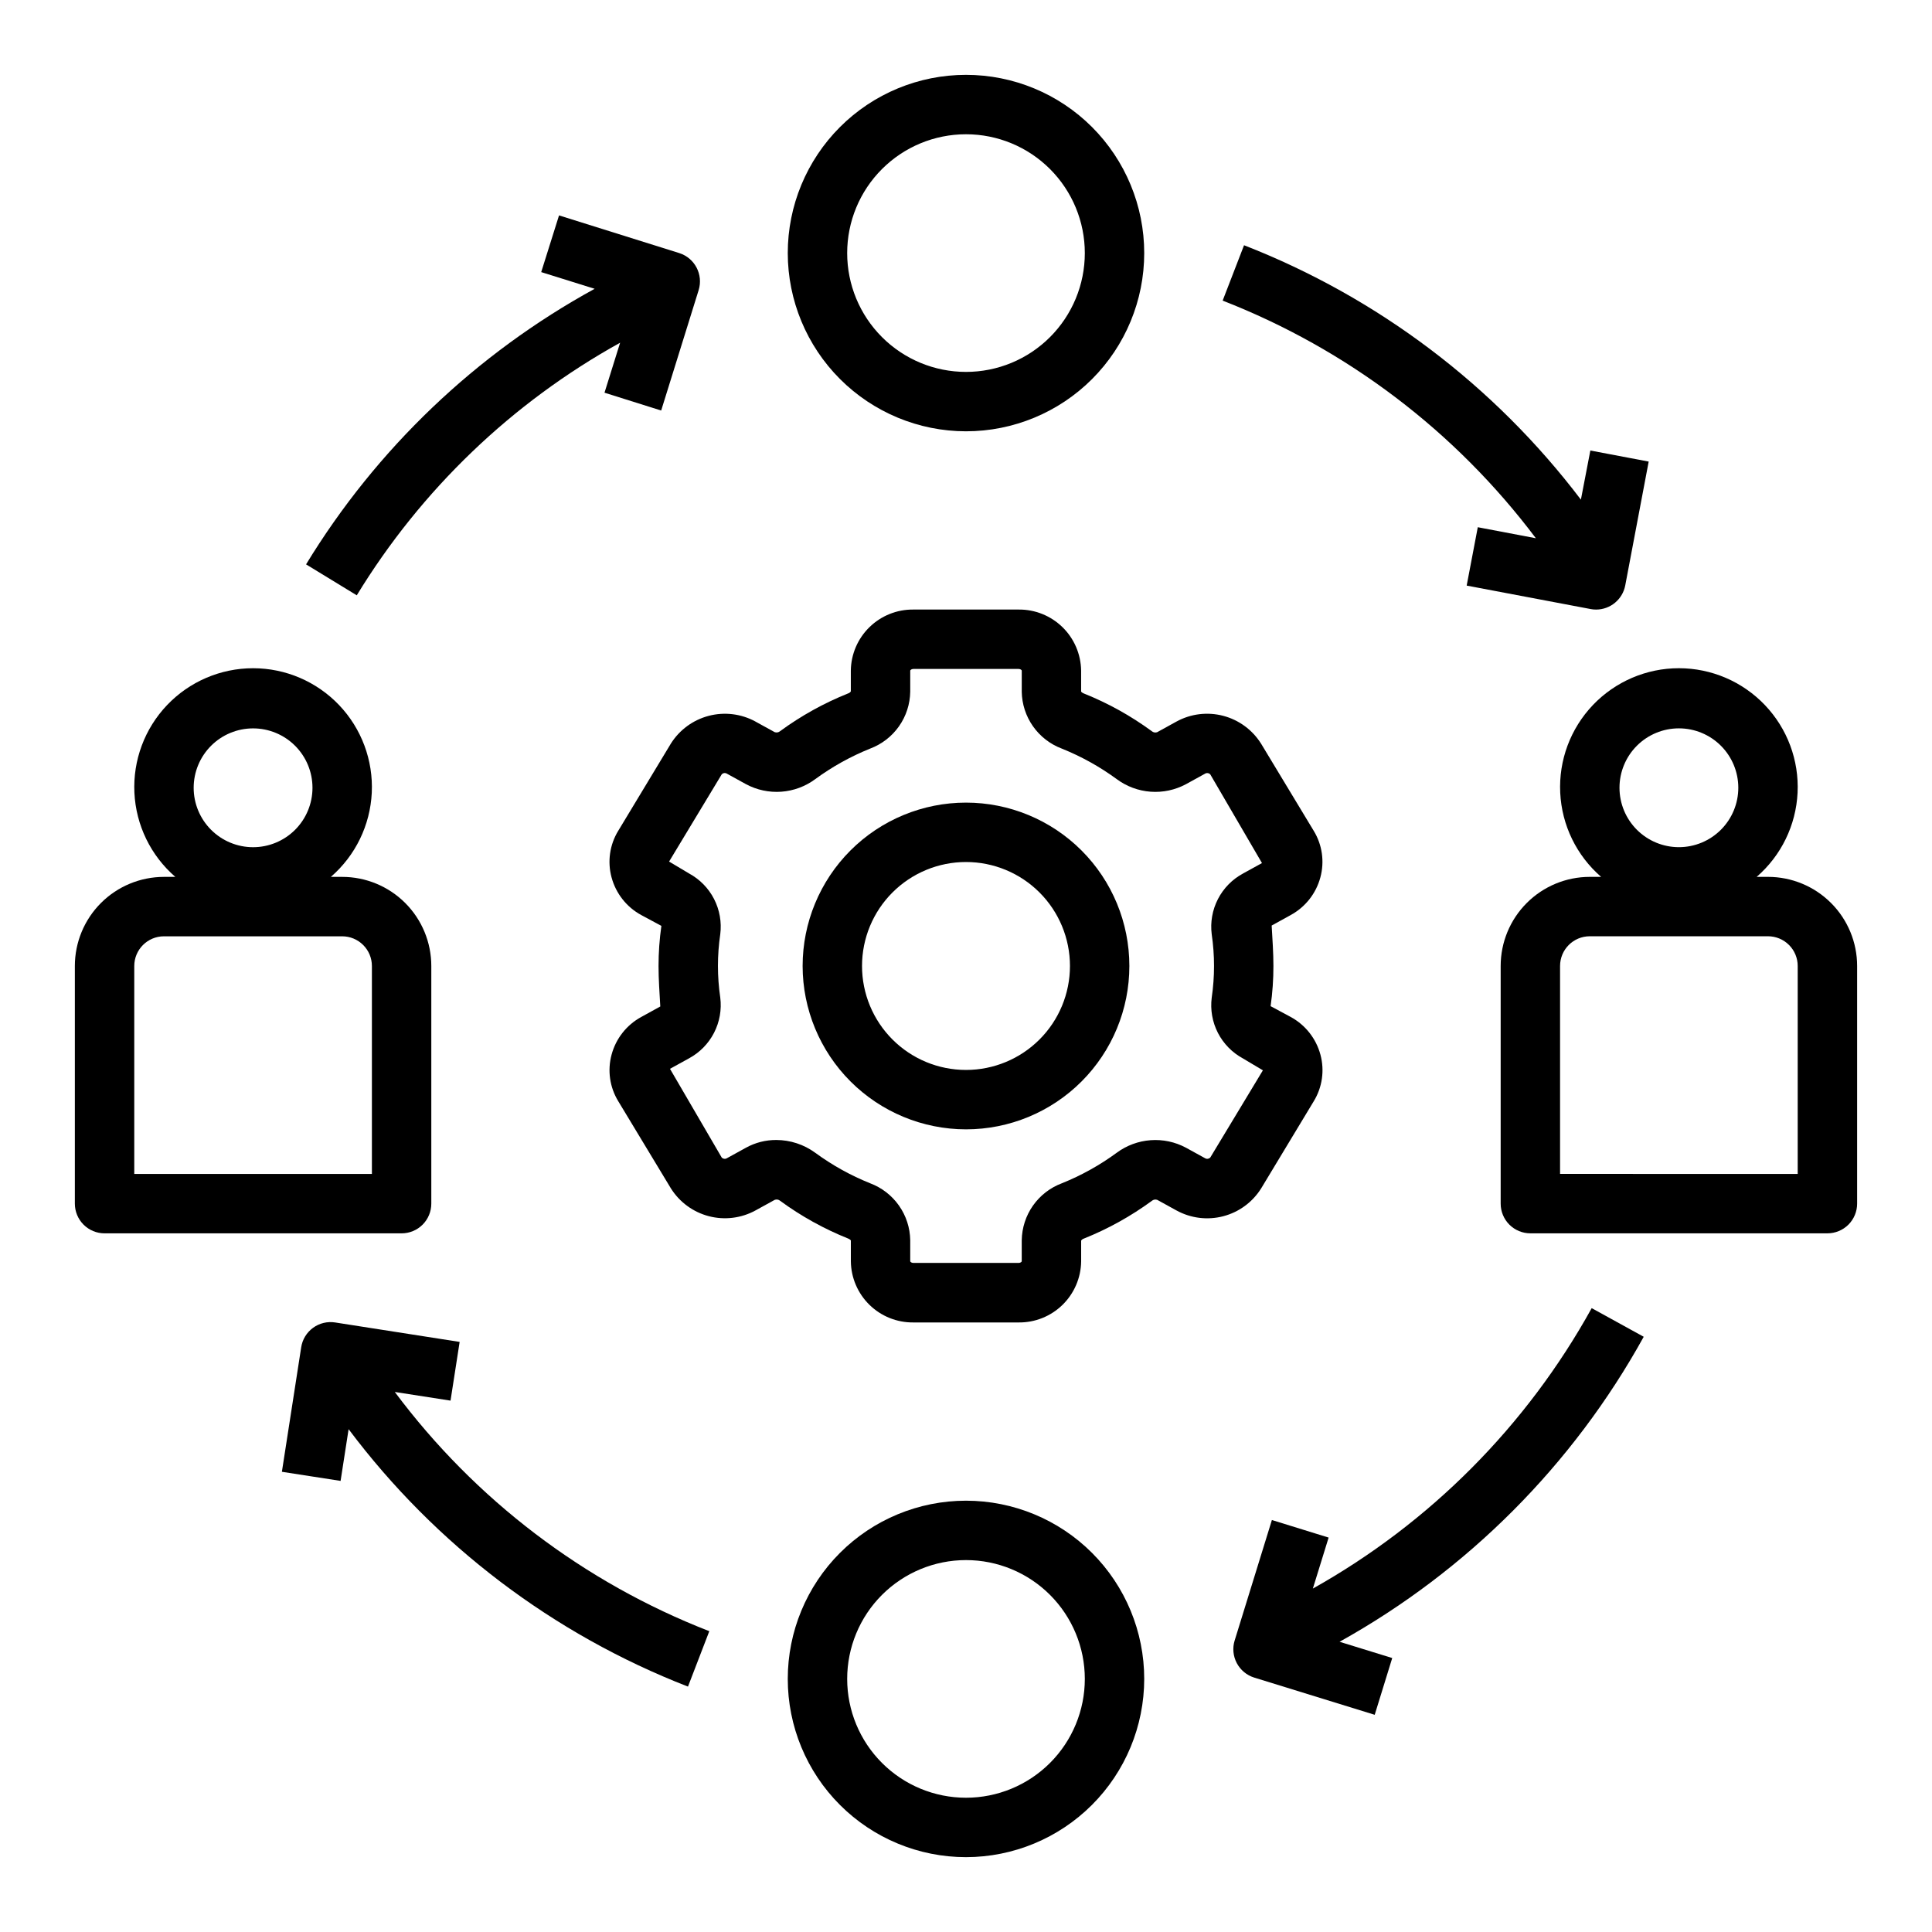
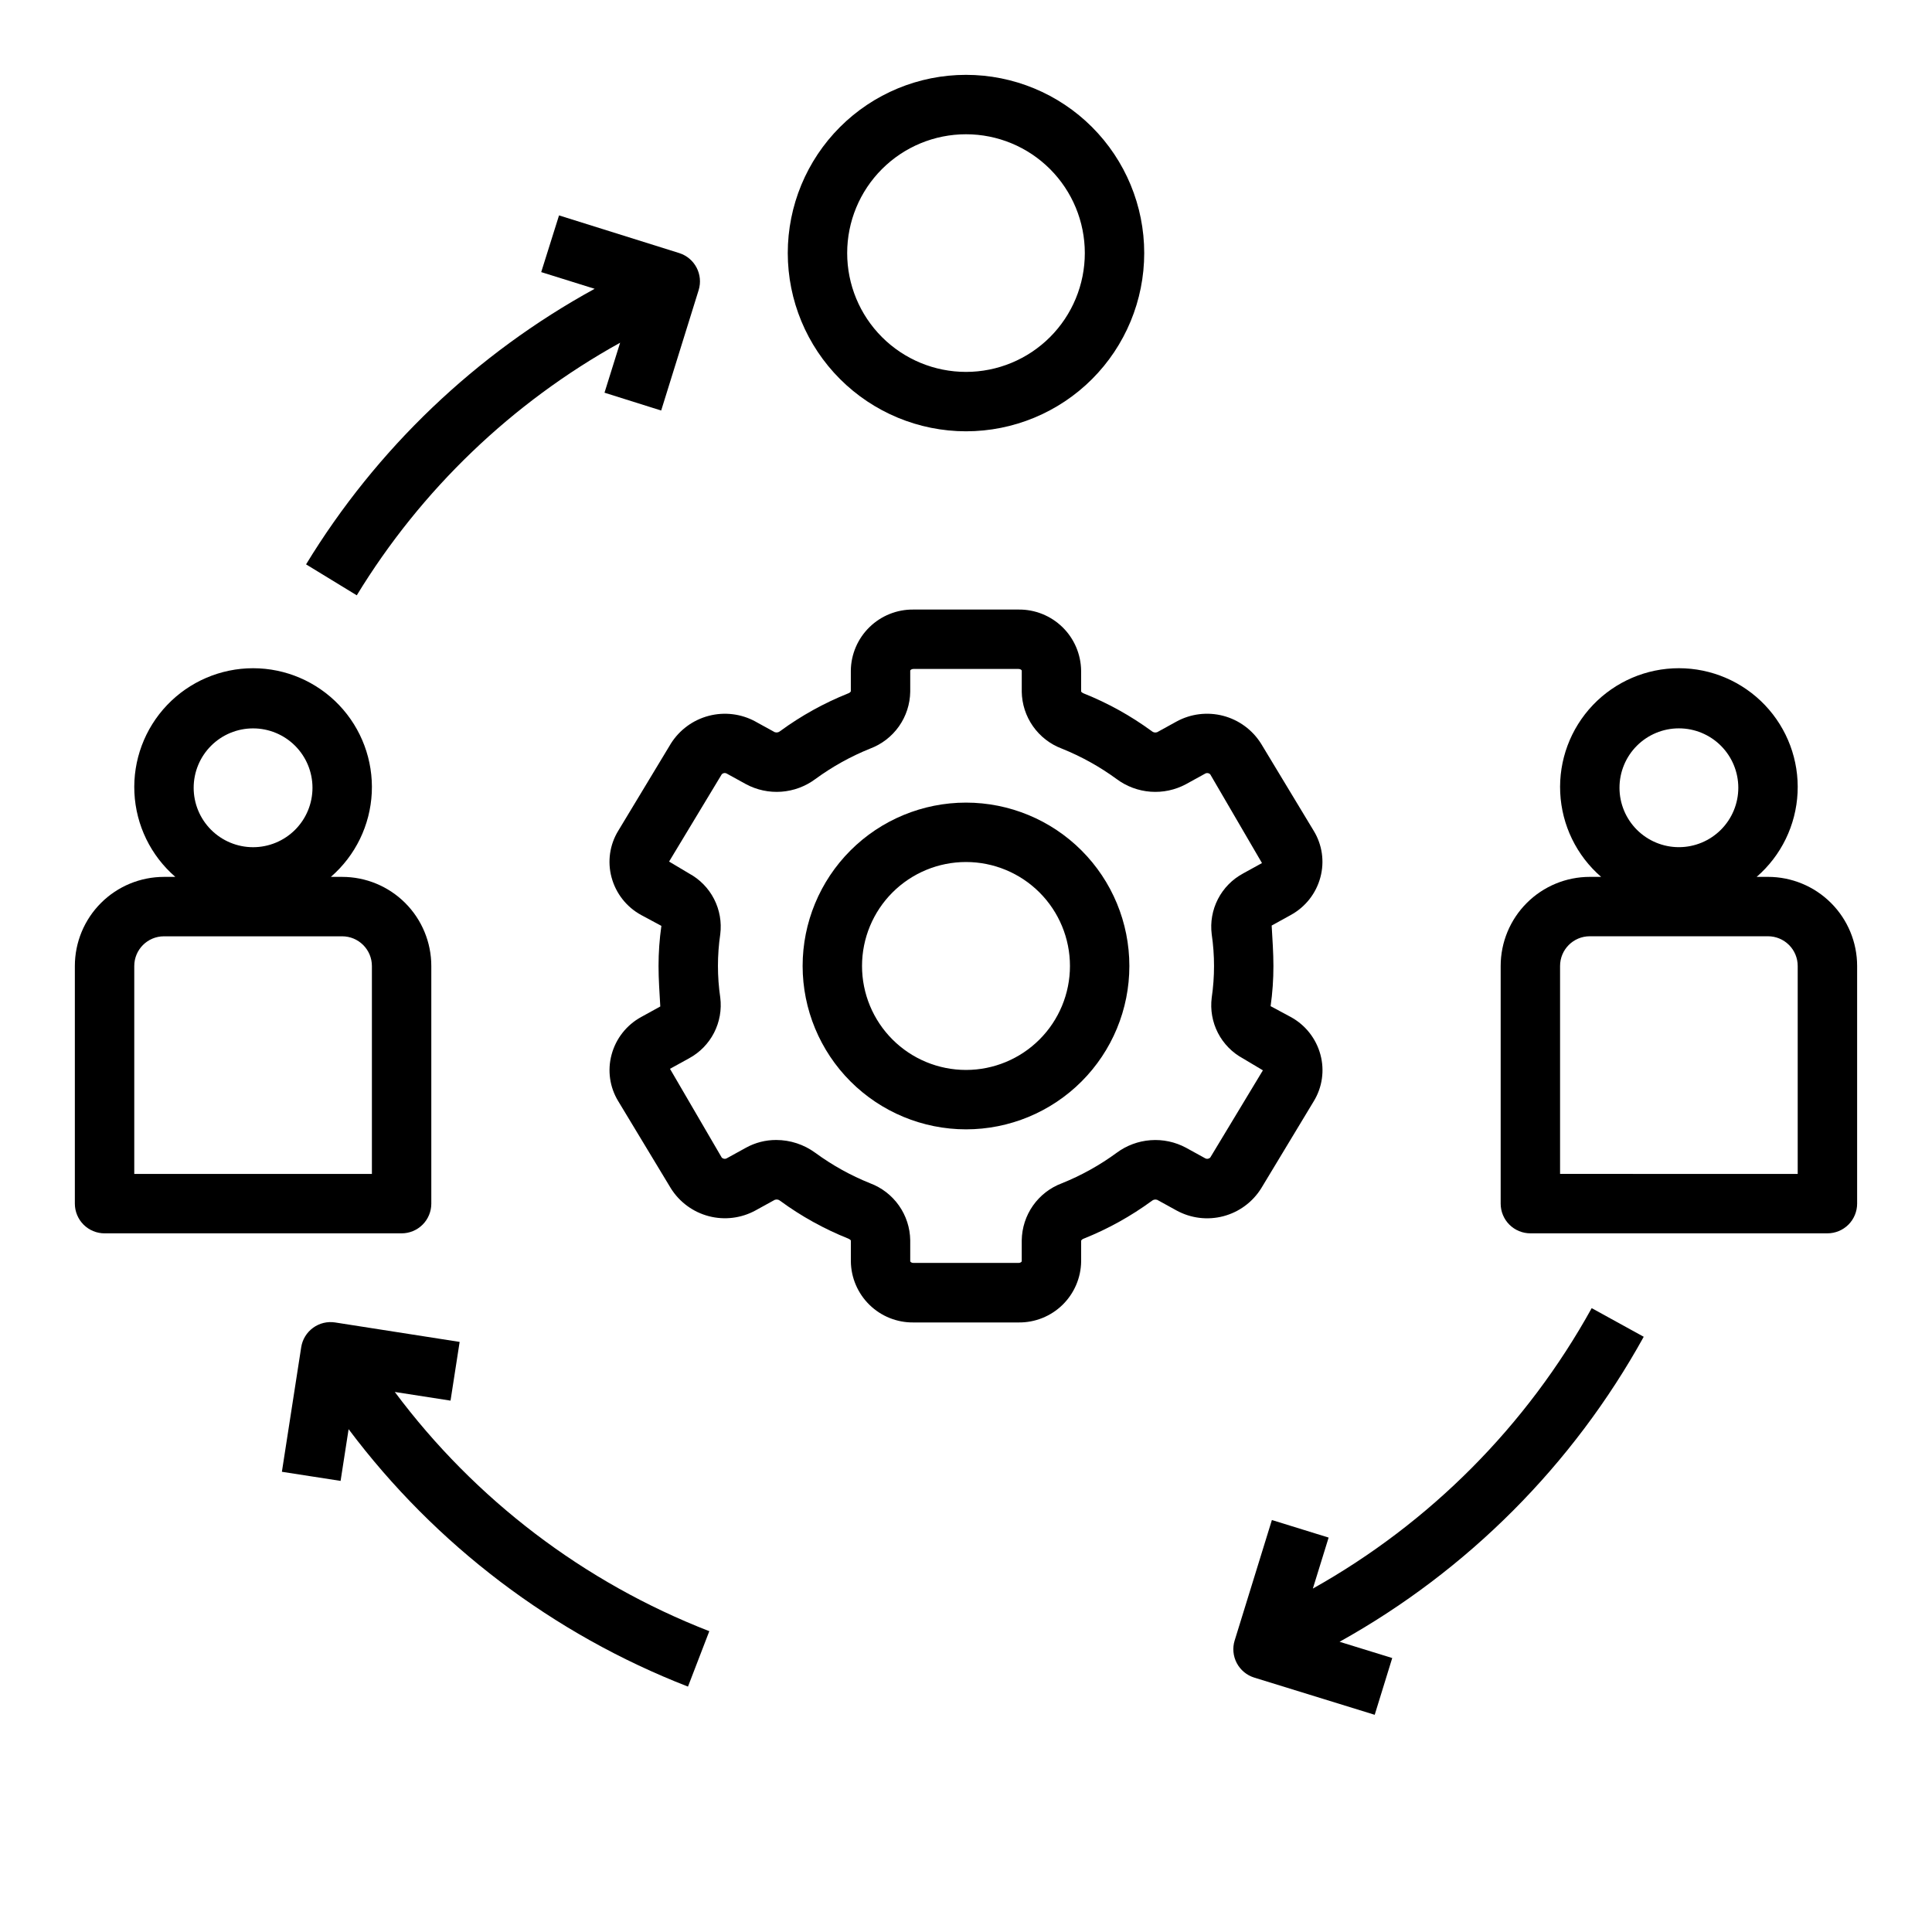
<svg xmlns="http://www.w3.org/2000/svg" fill="#000000" width="800px" height="800px" version="1.1" viewBox="144 144 512 512">
  <g>
    <path d="m321.77 341.09-13.934 23.09v-0.004c-2.258 3.691-2.898 8.152-1.77 12.328 1.141 4.269 3.988 7.887 7.871 9.996l5.336 2.867c-0.5 3.523-0.754 7.078-0.754 10.637 0 3.519 0.262 7.086 0.465 10.723l-5.039 2.777c-3.883 2.113-6.731 5.727-7.871 9.996-1.129 4.176-0.492 8.629 1.762 12.32l13.949 23.098c2.289 3.652 5.883 6.293 10.051 7.383 4.168 1.09 8.598 0.547 12.379-1.52l5.102-2.809c0.492-0.184 1.051-0.082 1.445 0.266 5.559 4.074 11.609 7.43 18.004 9.988 0.273 0.102 0.52 0.27 0.719 0.48v5.574c0.055 4.344 1.832 8.484 4.938 11.52s7.289 4.711 11.633 4.664h27.883c4.344 0.051 8.527-1.625 11.637-4.66 3.106-3.035 4.883-7.18 4.941-11.523v-5.512c0.176-0.254 0.434-0.441 0.73-0.535 6.391-2.559 12.434-5.914 17.988-9.98 0.398-0.352 0.957-0.457 1.457-0.273l5.102 2.809c3.781 2.07 8.211 2.617 12.383 1.527 4.172-1.09 7.766-3.734 10.051-7.391l13.934-23.09c2.258-3.691 2.898-8.148 1.77-12.328-1.141-4.269-3.988-7.883-7.871-9.996l-5.336-2.867c0.5-3.523 0.75-7.082 0.746-10.641 0-3.519-0.262-7.086-0.465-10.723l5.039-2.777v-0.004c3.883-2.109 6.731-5.727 7.871-9.996 1.129-4.176 0.492-8.629-1.762-12.32l-13.949-23.098v0.004c-2.285-3.656-5.879-6.301-10.047-7.391-4.172-1.09-8.602-0.547-12.379 1.523l-5.102 2.809v0.004c-0.496 0.184-1.055 0.082-1.449-0.27-5.559-4.074-11.605-7.43-18.004-9.988-0.273-0.102-0.52-0.266-0.715-0.48v-5.574c-0.059-4.34-1.832-8.484-4.941-11.52-3.106-3.031-7.289-4.711-11.629-4.664h-27.883c-4.344-0.051-8.531 1.629-11.637 4.664-3.109 3.031-4.887 7.176-4.941 11.52v5.512c-0.18 0.254-0.438 0.445-0.734 0.535-6.391 2.559-12.434 5.914-17.988 9.98-0.398 0.352-0.957 0.457-1.457 0.277l-5.102-2.809 0.004-0.004c-3.785-2.059-8.211-2.602-12.379-1.508-4.168 1.09-7.762 3.731-10.051 7.383zm13.477 8.148v-0.004c0.34-0.387 0.902-0.48 1.348-0.227l5.102 2.809c2.871 1.543 6.125 2.234 9.379 1.996 3.25-0.238 6.367-1.398 8.984-3.34 4.492-3.293 9.375-6.008 14.539-8.086 3.082-1.156 5.746-3.215 7.641-5.906 1.895-2.691 2.934-5.894 2.981-9.184v-5.574c0-0.109 0.285-0.441 0.836-0.441h27.883c0.551 0 0.836 0.332 0.836 0.441v5.574h-0.004c0.051 3.289 1.086 6.488 2.981 9.18 1.895 2.691 4.551 4.75 7.633 5.91 5.168 2.078 10.059 4.793 14.555 8.086 2.617 1.941 5.731 3.102 8.984 3.34 3.25 0.238 6.5-0.453 9.371-1.996l5.102-2.809c0.445-0.25 1-0.156 1.34 0.219l13.699 23.496-5.031 2.769v0.004c-2.848 1.535-5.16 3.894-6.641 6.769s-2.055 6.129-1.648 9.336c0.816 5.57 0.816 11.23 0 16.801-0.406 3.207 0.168 6.457 1.645 9.332 1.48 2.871 3.793 5.231 6.637 6.766l5.281 3.148-13.934 23.09c-0.344 0.379-0.898 0.473-1.348 0.227l-5.102-2.809c-2.871-1.539-6.125-2.231-9.375-1.992-3.254 0.238-6.371 1.395-8.988 3.336-4.488 3.293-9.375 6.012-14.539 8.086-3.082 1.156-5.746 3.215-7.641 5.906-1.891 2.691-2.93 5.894-2.981 9.184v5.574c0 0.109-0.285 0.441-0.836 0.441h-27.879c-0.551 0-0.836-0.332-0.836-0.441v-5.574c-0.047-3.289-1.086-6.488-2.981-9.18-1.891-2.691-4.551-4.75-7.633-5.91-5.168-2.074-10.059-4.793-14.555-8.086-2.996-2.195-6.617-3.383-10.336-3.391-2.805-0.012-5.562 0.691-8.02 2.047l-5.102 2.809c-0.445 0.246-0.996 0.156-1.34-0.219l-13.699-23.496 5.031-2.769 0.004-0.004c2.844-1.535 5.16-3.894 6.637-6.769 1.48-2.875 2.055-6.129 1.652-9.336-0.82-5.57-0.82-11.23 0-16.801 0.402-3.203-0.172-6.457-1.648-9.332-1.477-2.871-3.793-5.231-6.633-6.766l-5.281-3.148z" />
    <path d="m400 443.29c11.48 0 22.492-4.559 30.613-12.68 8.121-8.121 12.68-19.133 12.68-30.613 0-11.484-4.559-22.496-12.68-30.617-8.121-8.117-19.133-12.68-30.613-12.68-11.484 0-22.496 4.562-30.617 12.68-8.117 8.121-12.68 19.133-12.68 30.617 0.012 11.477 4.578 22.484 12.695 30.602 8.117 8.113 19.121 12.68 30.602 12.691zm0-70.848c7.305 0 14.312 2.902 19.48 8.07s8.07 12.176 8.07 19.484c0 7.305-2.902 14.312-8.07 19.48s-12.176 8.07-19.48 8.07c-7.309 0-14.316-2.902-19.484-8.07s-8.07-12.176-8.07-19.48c0-7.309 2.902-14.316 8.07-19.484s12.176-8.07 19.484-8.07z" />
    <path d="m171.71 470.85h78.719c2.09 0 4.09-0.832 5.566-2.305 1.477-1.477 2.305-3.481 2.305-5.566v-62.977c0-6.266-2.488-12.273-6.914-16.699-4.43-4.43-10.438-6.918-16.699-6.918h-3.008c6.512-5.637 10.43-13.695 10.844-22.301 0.41-8.602-2.719-16.996-8.66-23.23-5.945-6.234-14.18-9.766-22.793-9.766-8.613 0-16.852 3.531-22.793 9.766-5.941 6.234-9.07 14.629-8.66 23.23 0.414 8.605 4.332 16.664 10.844 22.301h-3.008c-6.262 0-12.27 2.488-16.699 6.918-4.43 4.426-6.918 10.434-6.918 16.699v62.977c0 2.086 0.832 4.09 2.309 5.566 1.477 1.473 3.477 2.305 5.566 2.305zm39.359-133.82c4.176 0 8.18 1.656 11.133 4.609 2.953 2.953 4.609 6.957 4.609 11.133s-1.656 8.18-4.609 11.133c-2.953 2.953-6.957 4.613-11.133 4.613-4.176 0-8.18-1.66-11.133-4.613-2.953-2.953-4.613-6.957-4.613-11.133s1.66-8.18 4.613-11.133c2.953-2.953 6.957-4.609 11.133-4.609zm-31.488 62.977c0-4.348 3.523-7.875 7.871-7.875h47.234c2.086 0 4.09 0.832 5.566 2.309 1.477 1.477 2.305 3.477 2.305 5.566v55.105l-62.977-0.004z" />
    <path d="m612.54 376.38h-3.008c6.512-5.637 10.43-13.695 10.844-22.301 0.414-8.602-2.715-16.996-8.66-23.23-5.941-6.234-14.18-9.766-22.793-9.766s-16.848 3.531-22.793 9.766c-5.941 6.234-9.07 14.629-8.656 23.23 0.41 8.605 4.328 16.664 10.84 22.301h-3.004c-6.266 0-12.273 2.488-16.699 6.918-4.43 4.426-6.918 10.434-6.918 16.699v62.977c0 2.086 0.828 4.09 2.305 5.566 1.477 1.473 3.481 2.305 5.566 2.305h78.723c2.086 0 4.09-0.832 5.566-2.305 1.473-1.477 2.305-3.481 2.305-5.566v-62.977c0-6.266-2.488-12.273-6.918-16.699-4.43-4.43-10.438-6.918-16.699-6.918zm-23.617-39.359c4.176 0 8.18 1.656 11.133 4.609 2.953 2.953 4.613 6.957 4.613 11.133s-1.66 8.18-4.613 11.133c-2.953 2.953-6.957 4.613-11.133 4.613s-8.18-1.66-11.133-4.613c-2.953-2.953-4.609-6.957-4.609-11.133s1.656-8.18 4.609-11.133c2.953-2.953 6.957-4.609 11.133-4.609zm31.488 118.08-62.977-0.004v-55.102c0-4.348 3.527-7.875 7.875-7.875h47.23c2.09 0 4.09 0.832 5.566 2.309 1.477 1.477 2.305 3.477 2.305 5.566z" />
    <path d="m308.34 234.82-4.141 13.25 15.02 4.723 9.926-31.898c1.277-4.129-1.012-8.512-5.129-9.824l-31.867-9.988-4.723 15.027 14.168 4.426v-0.004c-31.449 17.227-57.824 42.41-76.484 73.031l13.438 8.203v-0.004c17.07-27.984 41.121-51.051 69.793-66.941z" />
    <path d="m491.92 564.99 4.18-13.516-15.035-4.652-9.863 31.914h-0.004c-0.617 1.992-0.414 4.152 0.559 6 0.977 1.844 2.644 3.231 4.641 3.848l31.914 9.855 4.644-15.043-13.949-4.305-0.004-0.004c33.906-18.867 61.832-46.871 80.602-80.828l-13.793-7.59h0.004c-17.234 31.168-42.828 56.91-73.895 74.32z" />
-     <path d="m551.02 286.64-15.391-2.922-2.945 15.469 32.82 6.211v0.004c0.484 0.094 0.977 0.141 1.473 0.141 3.781-0.004 7.027-2.691 7.731-6.41l6.211-32.812-15.461-2.93-2.504 13.016c-22.969-30.273-53.863-53.605-89.27-67.414l-5.668 14.672c32.988 12.859 61.734 34.672 83.004 62.977z" />
    <path d="m400 258.3c12.523 0 24.539-4.977 33.398-13.832 8.855-8.859 13.832-20.871 13.832-33.398 0-12.527-4.977-24.539-13.832-33.398-8.859-8.859-20.875-13.836-33.398-13.836-12.527 0-24.543 4.977-33.398 13.836-8.859 8.859-13.836 20.871-13.836 33.398 0.012 12.523 4.992 24.527 13.848 33.383s20.863 13.836 33.387 13.848zm0-78.719c8.352 0 16.359 3.316 22.266 9.223 5.902 5.906 9.223 13.914 9.223 22.266 0 8.352-3.32 16.359-9.223 22.266-5.906 5.906-13.914 9.223-22.266 9.223s-16.363-3.316-22.266-9.223c-5.906-5.906-9.223-13.914-9.223-22.266 0-8.352 3.316-16.359 9.223-22.266 5.902-5.906 13.914-9.223 22.266-9.223z" />
-     <path d="m447.23 588.93c0-12.527-4.977-24.539-13.832-33.398-8.859-8.855-20.875-13.832-33.398-13.832-12.527 0-24.543 4.977-33.398 13.832-8.859 8.859-13.836 20.871-13.836 33.398 0 12.527 4.977 24.543 13.836 33.398 8.855 8.859 20.871 13.836 33.398 13.836 12.52-0.012 24.527-4.992 33.383-13.848 8.855-8.855 13.836-20.863 13.848-33.387zm-47.23 31.488c-8.352 0-16.363-3.316-22.266-9.223-5.906-5.902-9.223-13.914-9.223-22.266 0-8.352 3.316-16.359 9.223-22.266 5.902-5.902 13.914-9.223 22.266-9.223s16.359 3.32 22.266 9.223c5.902 5.906 9.223 13.914 9.223 22.266 0 8.352-3.32 16.363-9.223 22.266-5.906 5.906-13.914 9.223-22.266 9.223z" />
    <path d="m265.81 499.62-33-5.156c-2.062-0.32-4.172 0.191-5.856 1.426-1.688 1.234-2.816 3.086-3.133 5.148l-5.117 33 15.555 2.418 2.125-13.707c23.027 30.688 54.18 54.316 89.938 68.219l5.652-14.688c-33.18-12.895-62.062-34.863-83.348-63.395l14.77 2.297z" />
  </g>
</svg>